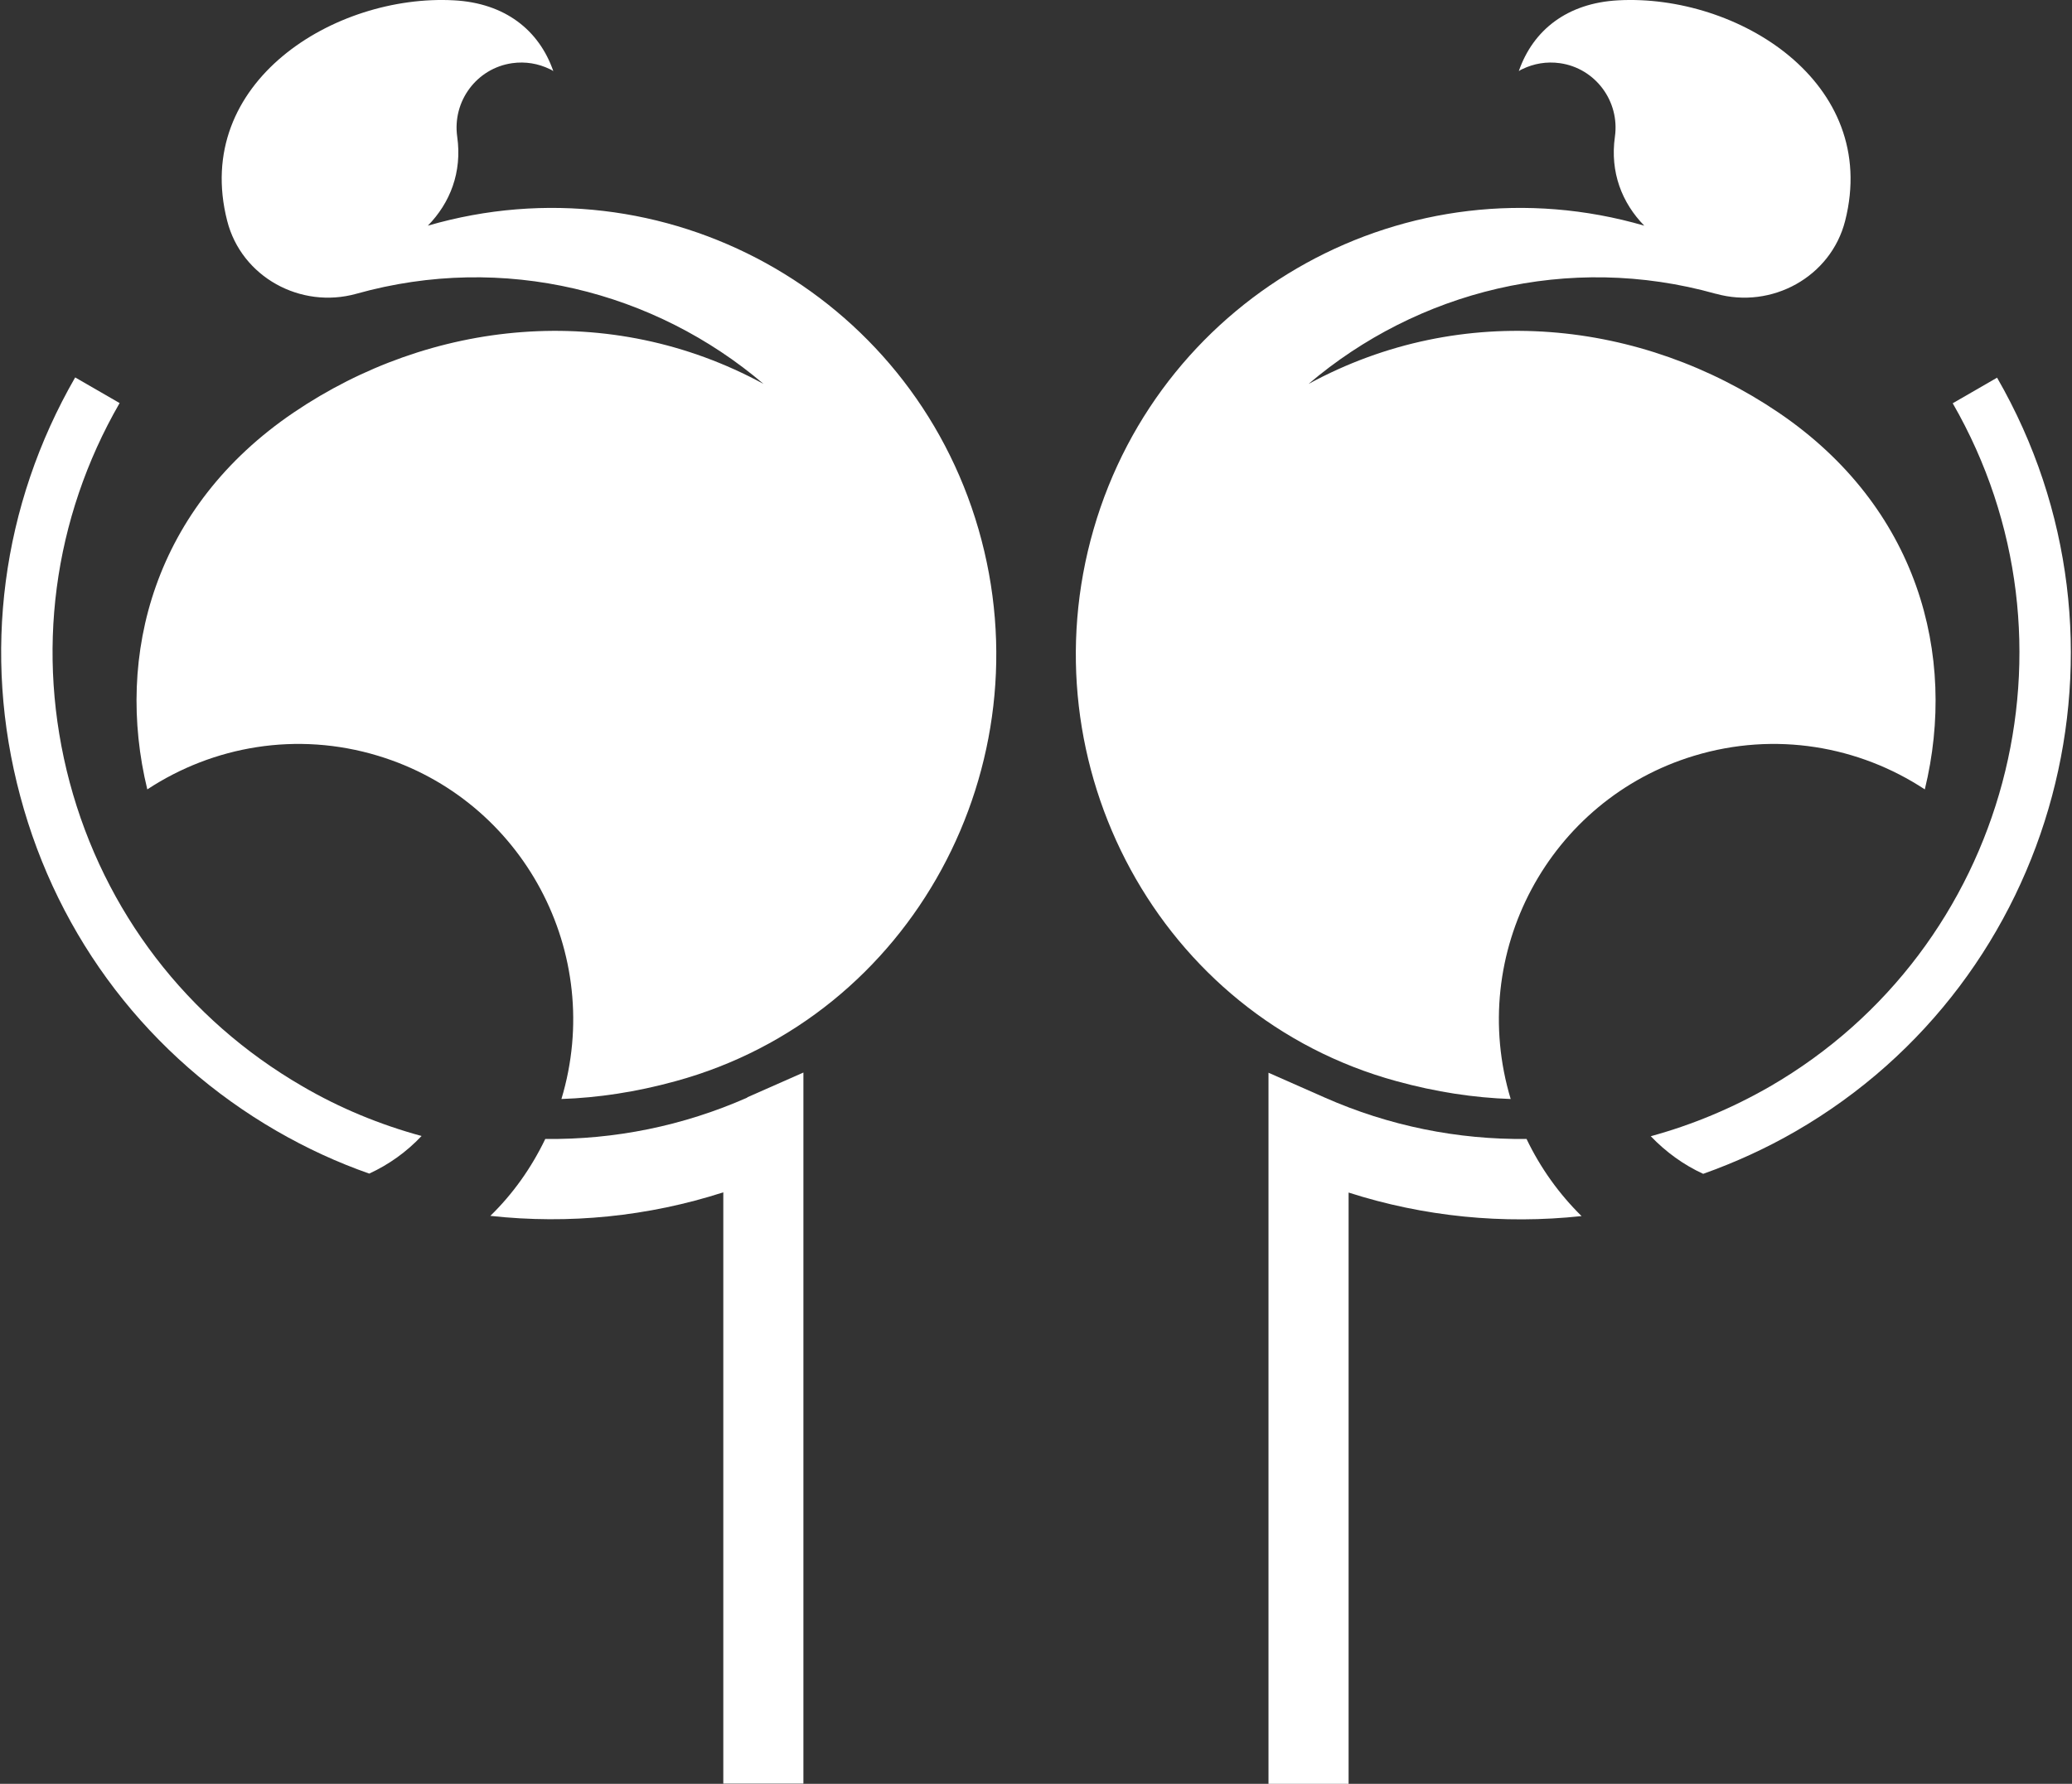
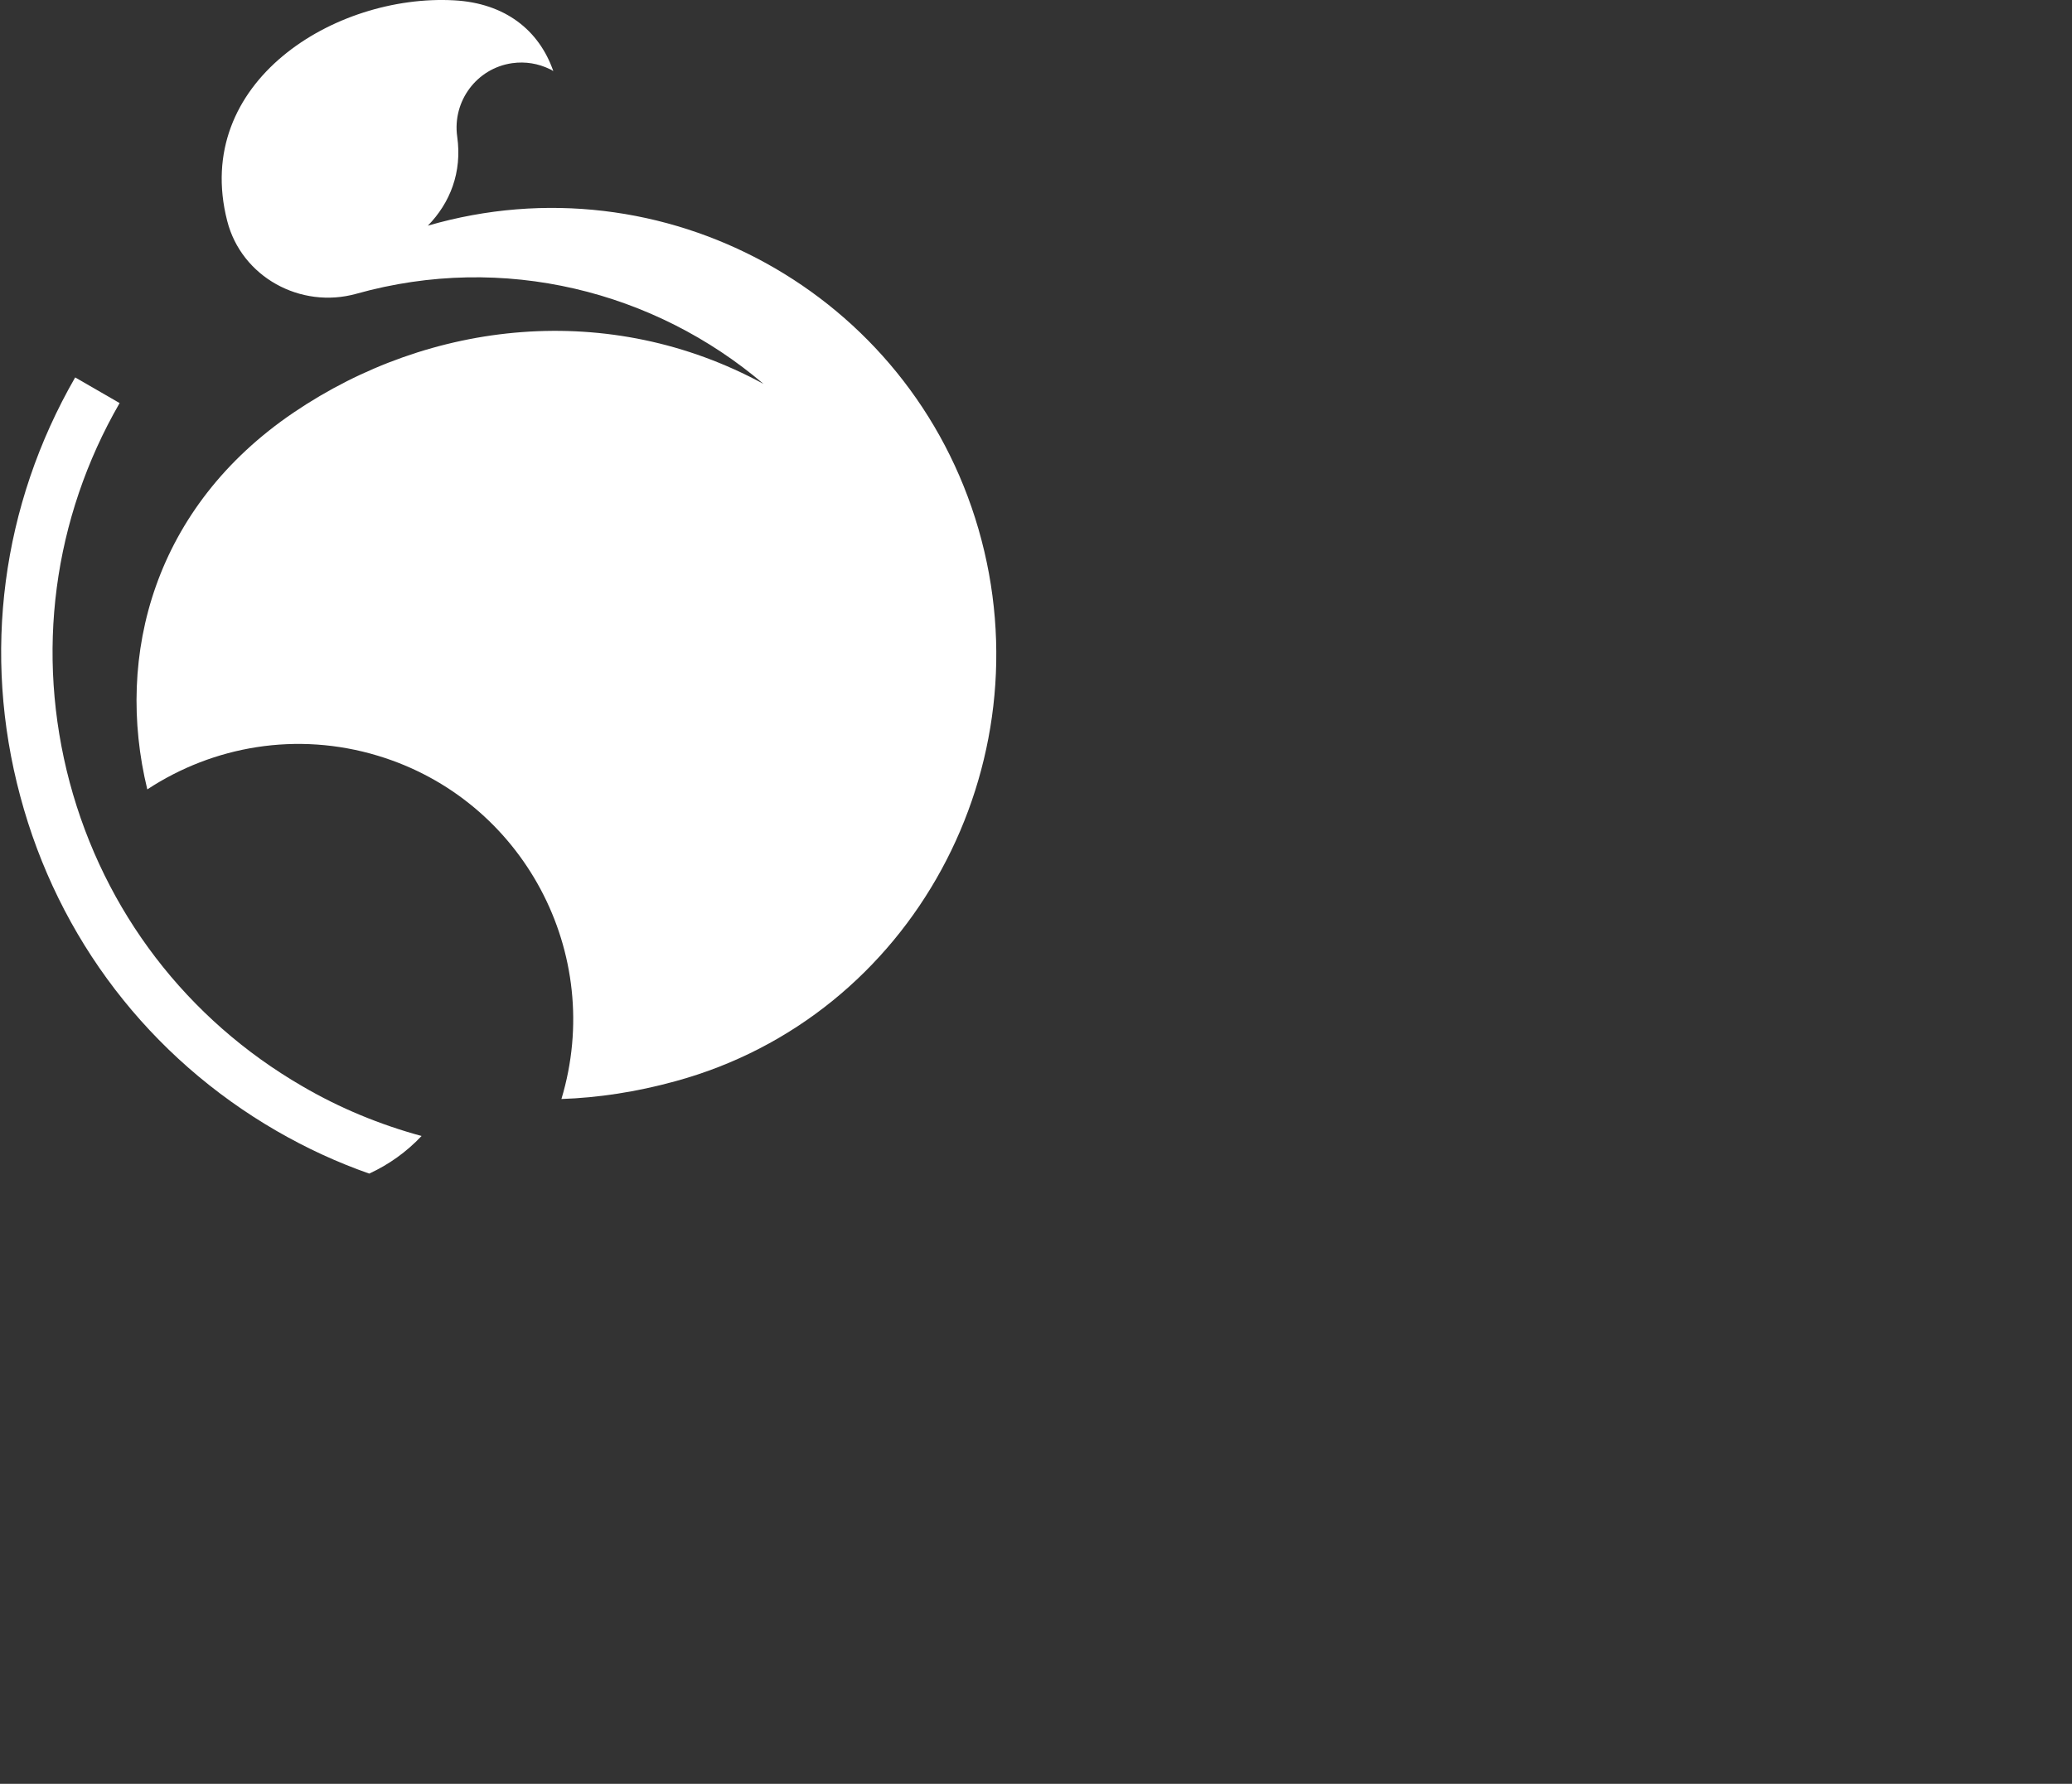
<svg xmlns="http://www.w3.org/2000/svg" width="144" height="124" viewBox="0 0 144 124" fill="none">
  <rect x="0" y="0" width="144" height="124" fill="#333333" stroke="none" />
  <path d="M24.766 20.421C20.89 21.502 16.78 19.252 15.789 15.351C13.326 5.707 23.28 -0.429 31.557 0.023C35.084 0.213 37.459 2.084 38.45 4.933H38.435C38.362 4.874 38.275 4.831 38.202 4.801C37.415 4.421 36.526 4.261 35.594 4.392C33.131 4.743 31.426 7.037 31.776 9.506C32.125 11.976 31.28 14.109 29.735 15.687C46.115 10.924 63.253 20.362 68.004 36.785C72.755 53.208 63.413 70.654 46.961 75.154C44.206 75.914 41.554 76.309 39.018 76.396C42.064 66.285 36.366 55.59 26.267 52.536C20.627 50.827 14.813 51.864 10.237 54.874C7.963 45.523 10.732 35.237 20.409 28.676C29.896 22.247 42.355 20.859 53.067 26.689C45.518 20.26 35.025 17.542 24.766 20.421Z" fill="white" />
-   <path d="M119.257 20.421C123.133 21.502 127.243 19.252 128.234 15.351C130.682 5.707 120.729 -0.429 112.451 0.023C108.925 0.213 106.549 2.084 105.558 4.933H105.573C105.646 4.874 105.733 4.831 105.806 4.801C106.593 4.421 107.482 4.261 108.415 4.392C110.877 4.743 112.582 7.037 112.233 9.506C111.883 11.976 112.728 14.109 114.273 15.687C97.893 10.924 80.755 20.362 76.004 36.785C71.254 53.208 80.595 70.654 97.048 75.154C99.802 75.914 102.454 76.309 104.99 76.396C101.944 66.285 107.642 55.59 117.741 52.536C123.381 50.827 129.196 51.864 133.771 54.874C136.045 45.523 133.276 35.237 123.6 28.676C114.113 22.247 101.653 20.859 90.942 26.689C98.49 20.26 108.983 17.542 119.242 20.421" fill="white" />
-   <path d="M106.112 79.173C101.303 79.231 96.523 78.267 92.064 76.294L88.158 74.57V124H93.725V82.899C98.957 84.579 104.465 85.12 109.916 84.535C108.371 83.016 107.074 81.218 106.098 79.188L106.112 79.173Z" fill="white" />
-   <path d="M138.799 26.25L135.71 28.033C145.27 44.631 139.572 65.935 123.017 75.52C120.379 77.039 117.61 78.194 114.725 78.983C115.774 80.078 116.998 80.97 118.368 81.598C120.583 80.809 122.74 79.83 124.809 78.632C143.069 68.068 149.35 44.573 138.799 26.265V26.25Z" fill="white" />
  <path d="M25.655 81.584C27.025 80.955 28.249 80.079 29.298 78.968C26.413 78.179 23.629 77.04 21.006 75.505C12.991 70.859 7.249 63.364 4.845 54.392C2.455 45.421 3.679 36.055 8.313 28.019L5.224 26.236C0.109 35.12 -1.247 45.45 1.406 55.342C4.043 65.234 10.383 73.504 19.228 78.618C21.298 79.816 23.454 80.809 25.669 81.584H25.655Z" fill="white" />
-   <path d="M51.944 76.294C47.485 78.267 42.705 79.231 37.896 79.173C36.92 81.204 35.637 83.001 34.078 84.52C39.543 85.12 45.051 84.564 50.268 82.884V123.985H55.835V74.556L51.93 76.28L51.944 76.294Z" fill="white" />
</svg>